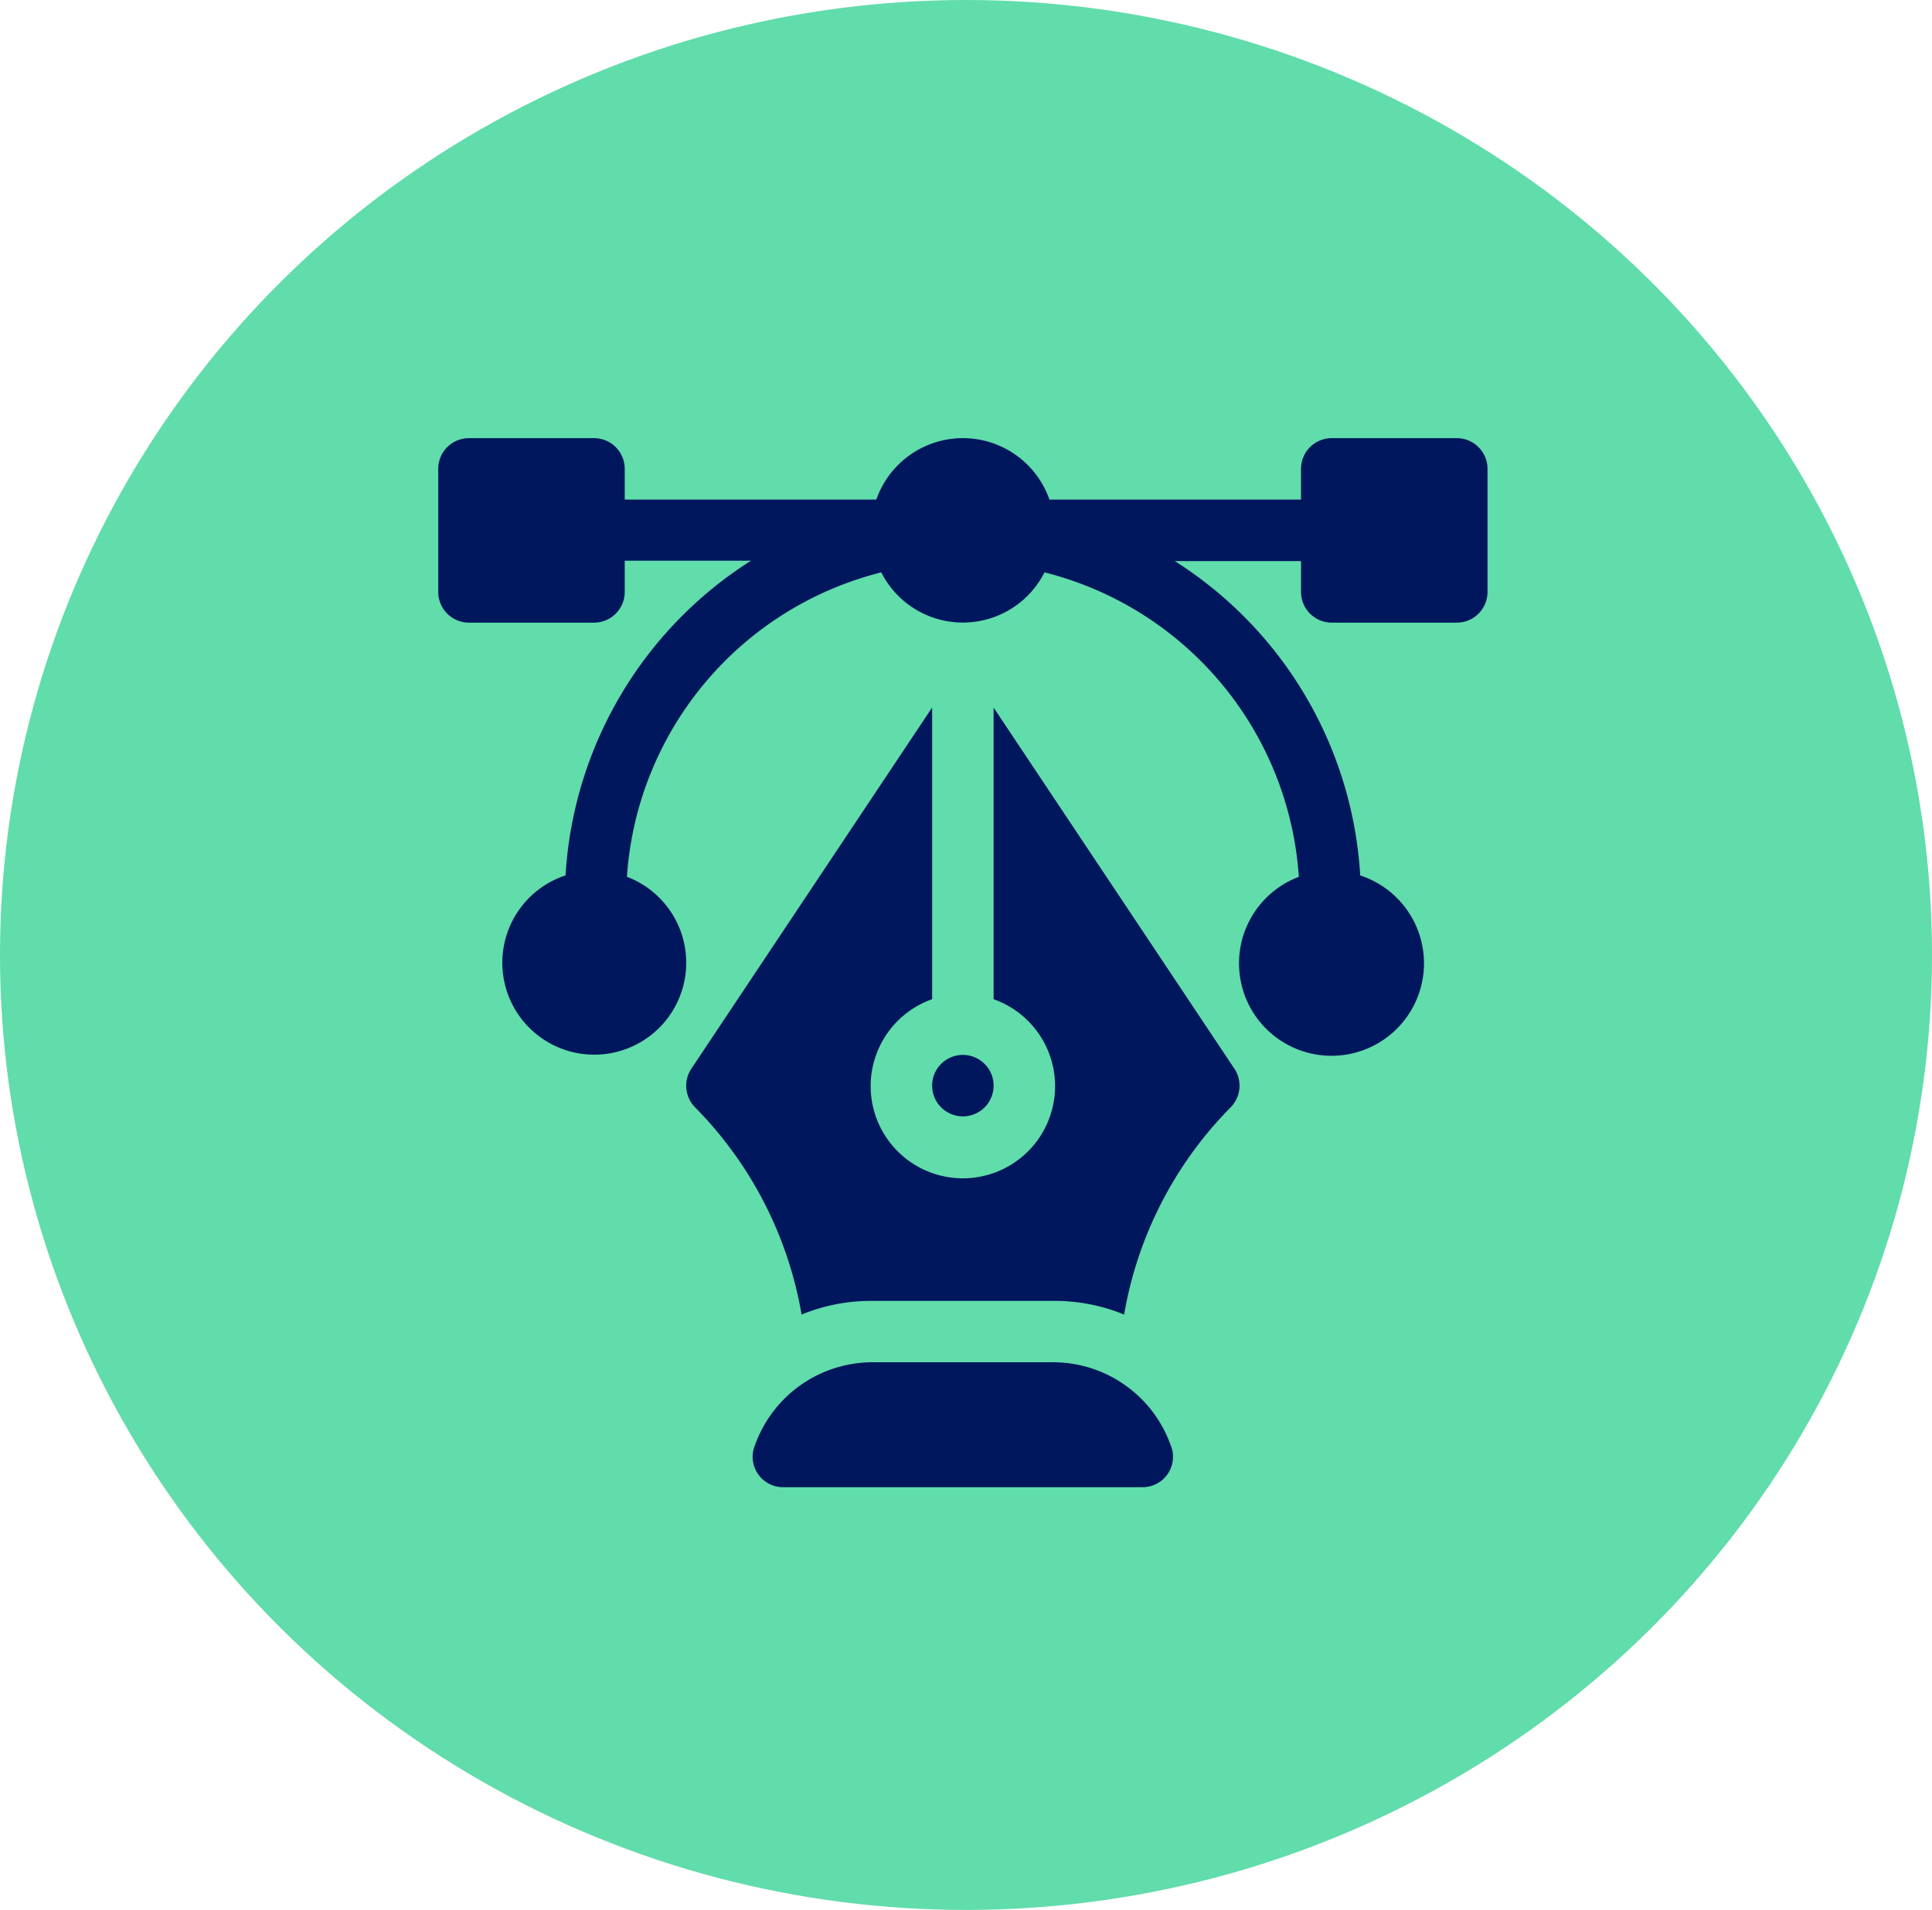
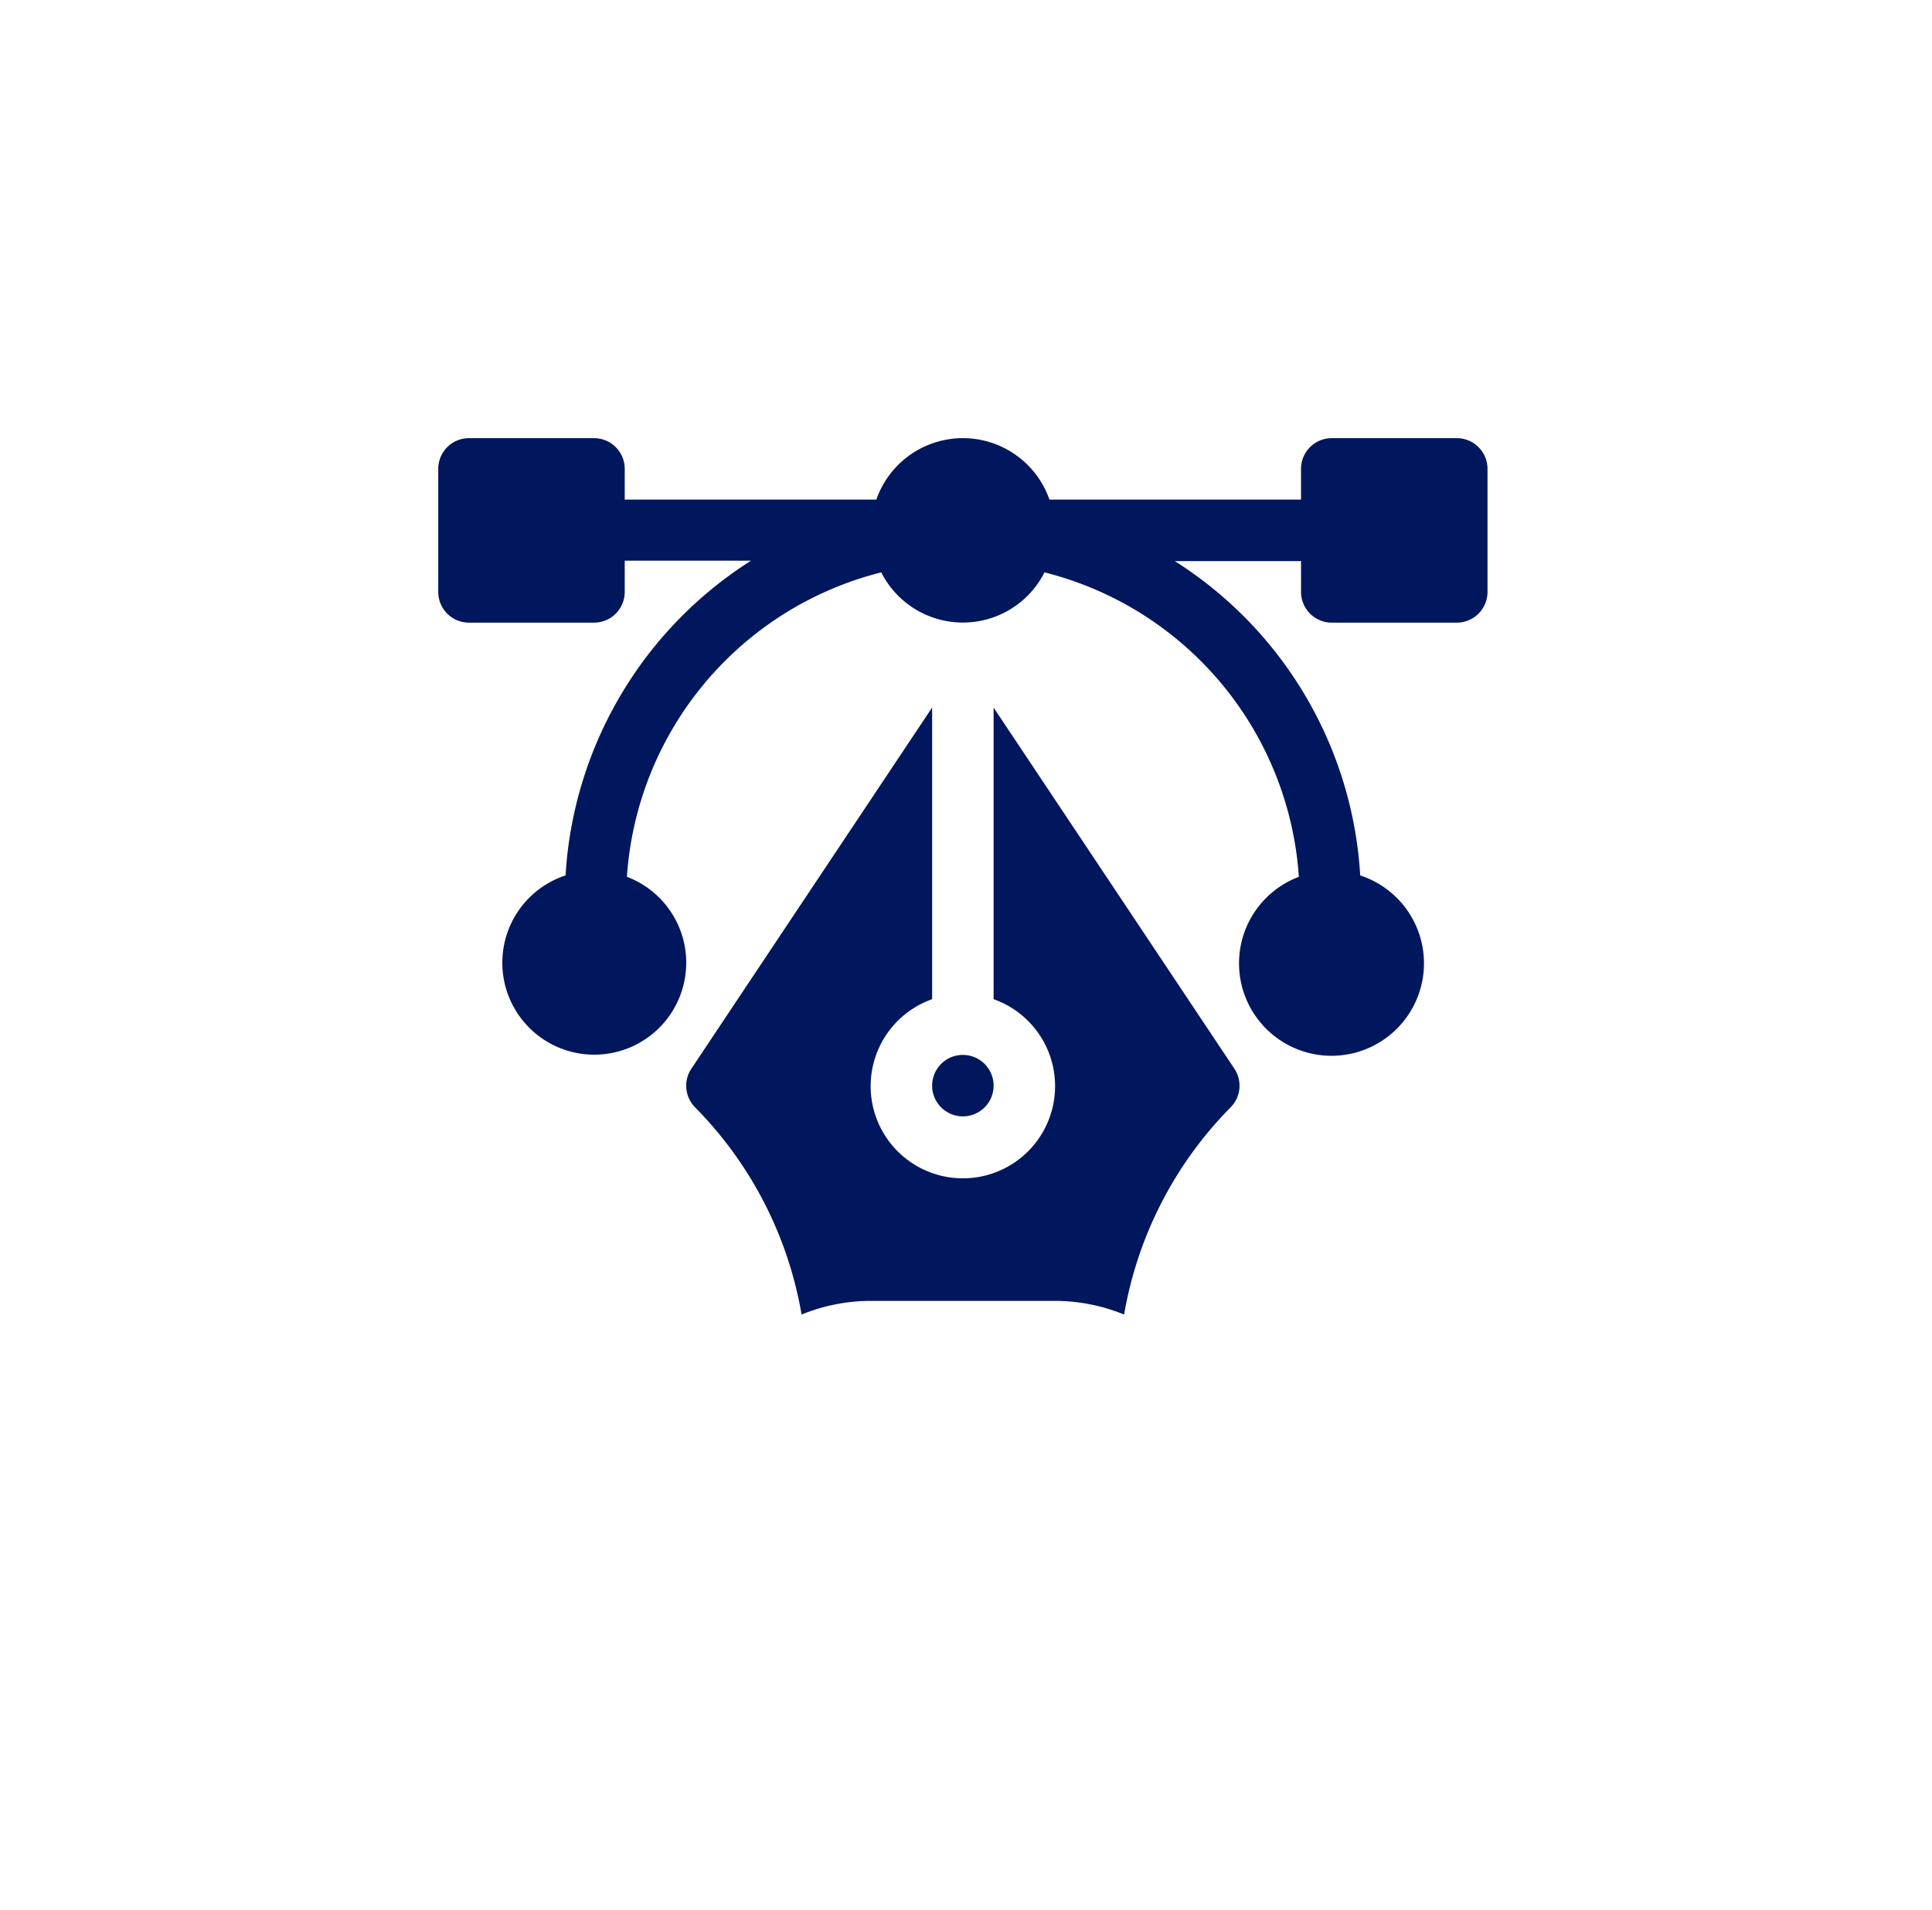
<svg xmlns="http://www.w3.org/2000/svg" width="89" height="88" viewBox="0 0 89 88">
  <g id="Grupo_2806" data-name="Grupo 2806" transform="translate(-32.259)">
-     <ellipse id="Elipse_116" data-name="Elipse 116" cx="44.5" cy="44" rx="44.5" ry="44" transform="translate(32.259)" fill="#61dcab" />
    <g id="vector" transform="translate(52.447 20.188)">
      <g id="Grupo_2773" data-name="Grupo 2773">
        <g id="Grupo_2772" data-name="Grupo 2772">
          <path id="Caminho_217439" data-name="Caminho 217439" d="M46.92,0H41.161a1.415,1.415,0,0,0-1.416,1.416V2.832H28.156a4.223,4.223,0,0,0-7.975,0H8.591V1.416A1.415,1.415,0,0,0,7.175,0H1.416A1.415,1.415,0,0,0,0,1.416V7.081A1.415,1.415,0,0,0,1.416,8.5H7.175A1.415,1.415,0,0,0,8.591,7.081V5.646h5.816a18.473,18.473,0,0,0-8.542,14.5,4.236,4.236,0,1,0,2.827.064A15.54,15.54,0,0,1,20.408,6.184a4.213,4.213,0,0,0,7.52,0A15.54,15.54,0,0,1,39.645,20.212a4.26,4.26,0,1,0,2.827-.064A18.439,18.439,0,0,0,33.93,5.664h5.816V7.081A1.415,1.415,0,0,0,41.161,8.5H46.92a1.415,1.415,0,0,0,1.416-1.416V1.416A1.415,1.415,0,0,0,46.92,0Z" fill="#00175d" />
        </g>
      </g>
      <g id="Grupo_2775" data-name="Grupo 2775" transform="translate(14.472 42.578)">
        <g id="Grupo_2774" data-name="Grupo 2774">
-           <path id="Caminho_217440" data-name="Caminho 217440" d="M172.624,455a5.759,5.759,0,0,0-5.386-4h-8.5a5.759,5.759,0,0,0-5.386,4,1.4,1.4,0,0,0,1.377,1.756h16.514A1.4,1.4,0,0,0,172.624,455Z" transform="translate(-153.294 -451)" fill="#00175d" />
-         </g>
+           </g>
      </g>
      <g id="Grupo_2777" data-name="Grupo 2777" transform="translate(11.423 12.411)">
        <g id="Grupo_2776" data-name="Grupo 2776">
          <path id="Caminho_217441" data-name="Caminho 217441" d="M146.252,148.1l-11.091-16.637v13.435a4.248,4.248,0,1,1-2.832,0V131.459L121.238,148.1a1.416,1.416,0,0,0,.177,1.787,17.882,17.882,0,0,1,4.9,9.541,8.433,8.433,0,0,1,3.179-.63h8.5a8.434,8.434,0,0,1,3.179.63,17.88,17.88,0,0,1,4.9-9.541A1.416,1.416,0,0,0,146.252,148.1Z" transform="translate(-121 -131.459)" fill="#00175d" />
        </g>
      </g>
      <g id="Grupo_2779" data-name="Grupo 2779" transform="translate(22.752 28.417)">
        <g id="Grupo_2778" data-name="Grupo 2778">
          <path id="Caminho_217442" data-name="Caminho 217442" d="M242.416,301a1.416,1.416,0,1,0,1.416,1.416A1.417,1.417,0,0,0,242.416,301Z" transform="translate(-241 -301)" fill="#00175d" />
        </g>
      </g>
    </g>
  </g>
</svg>